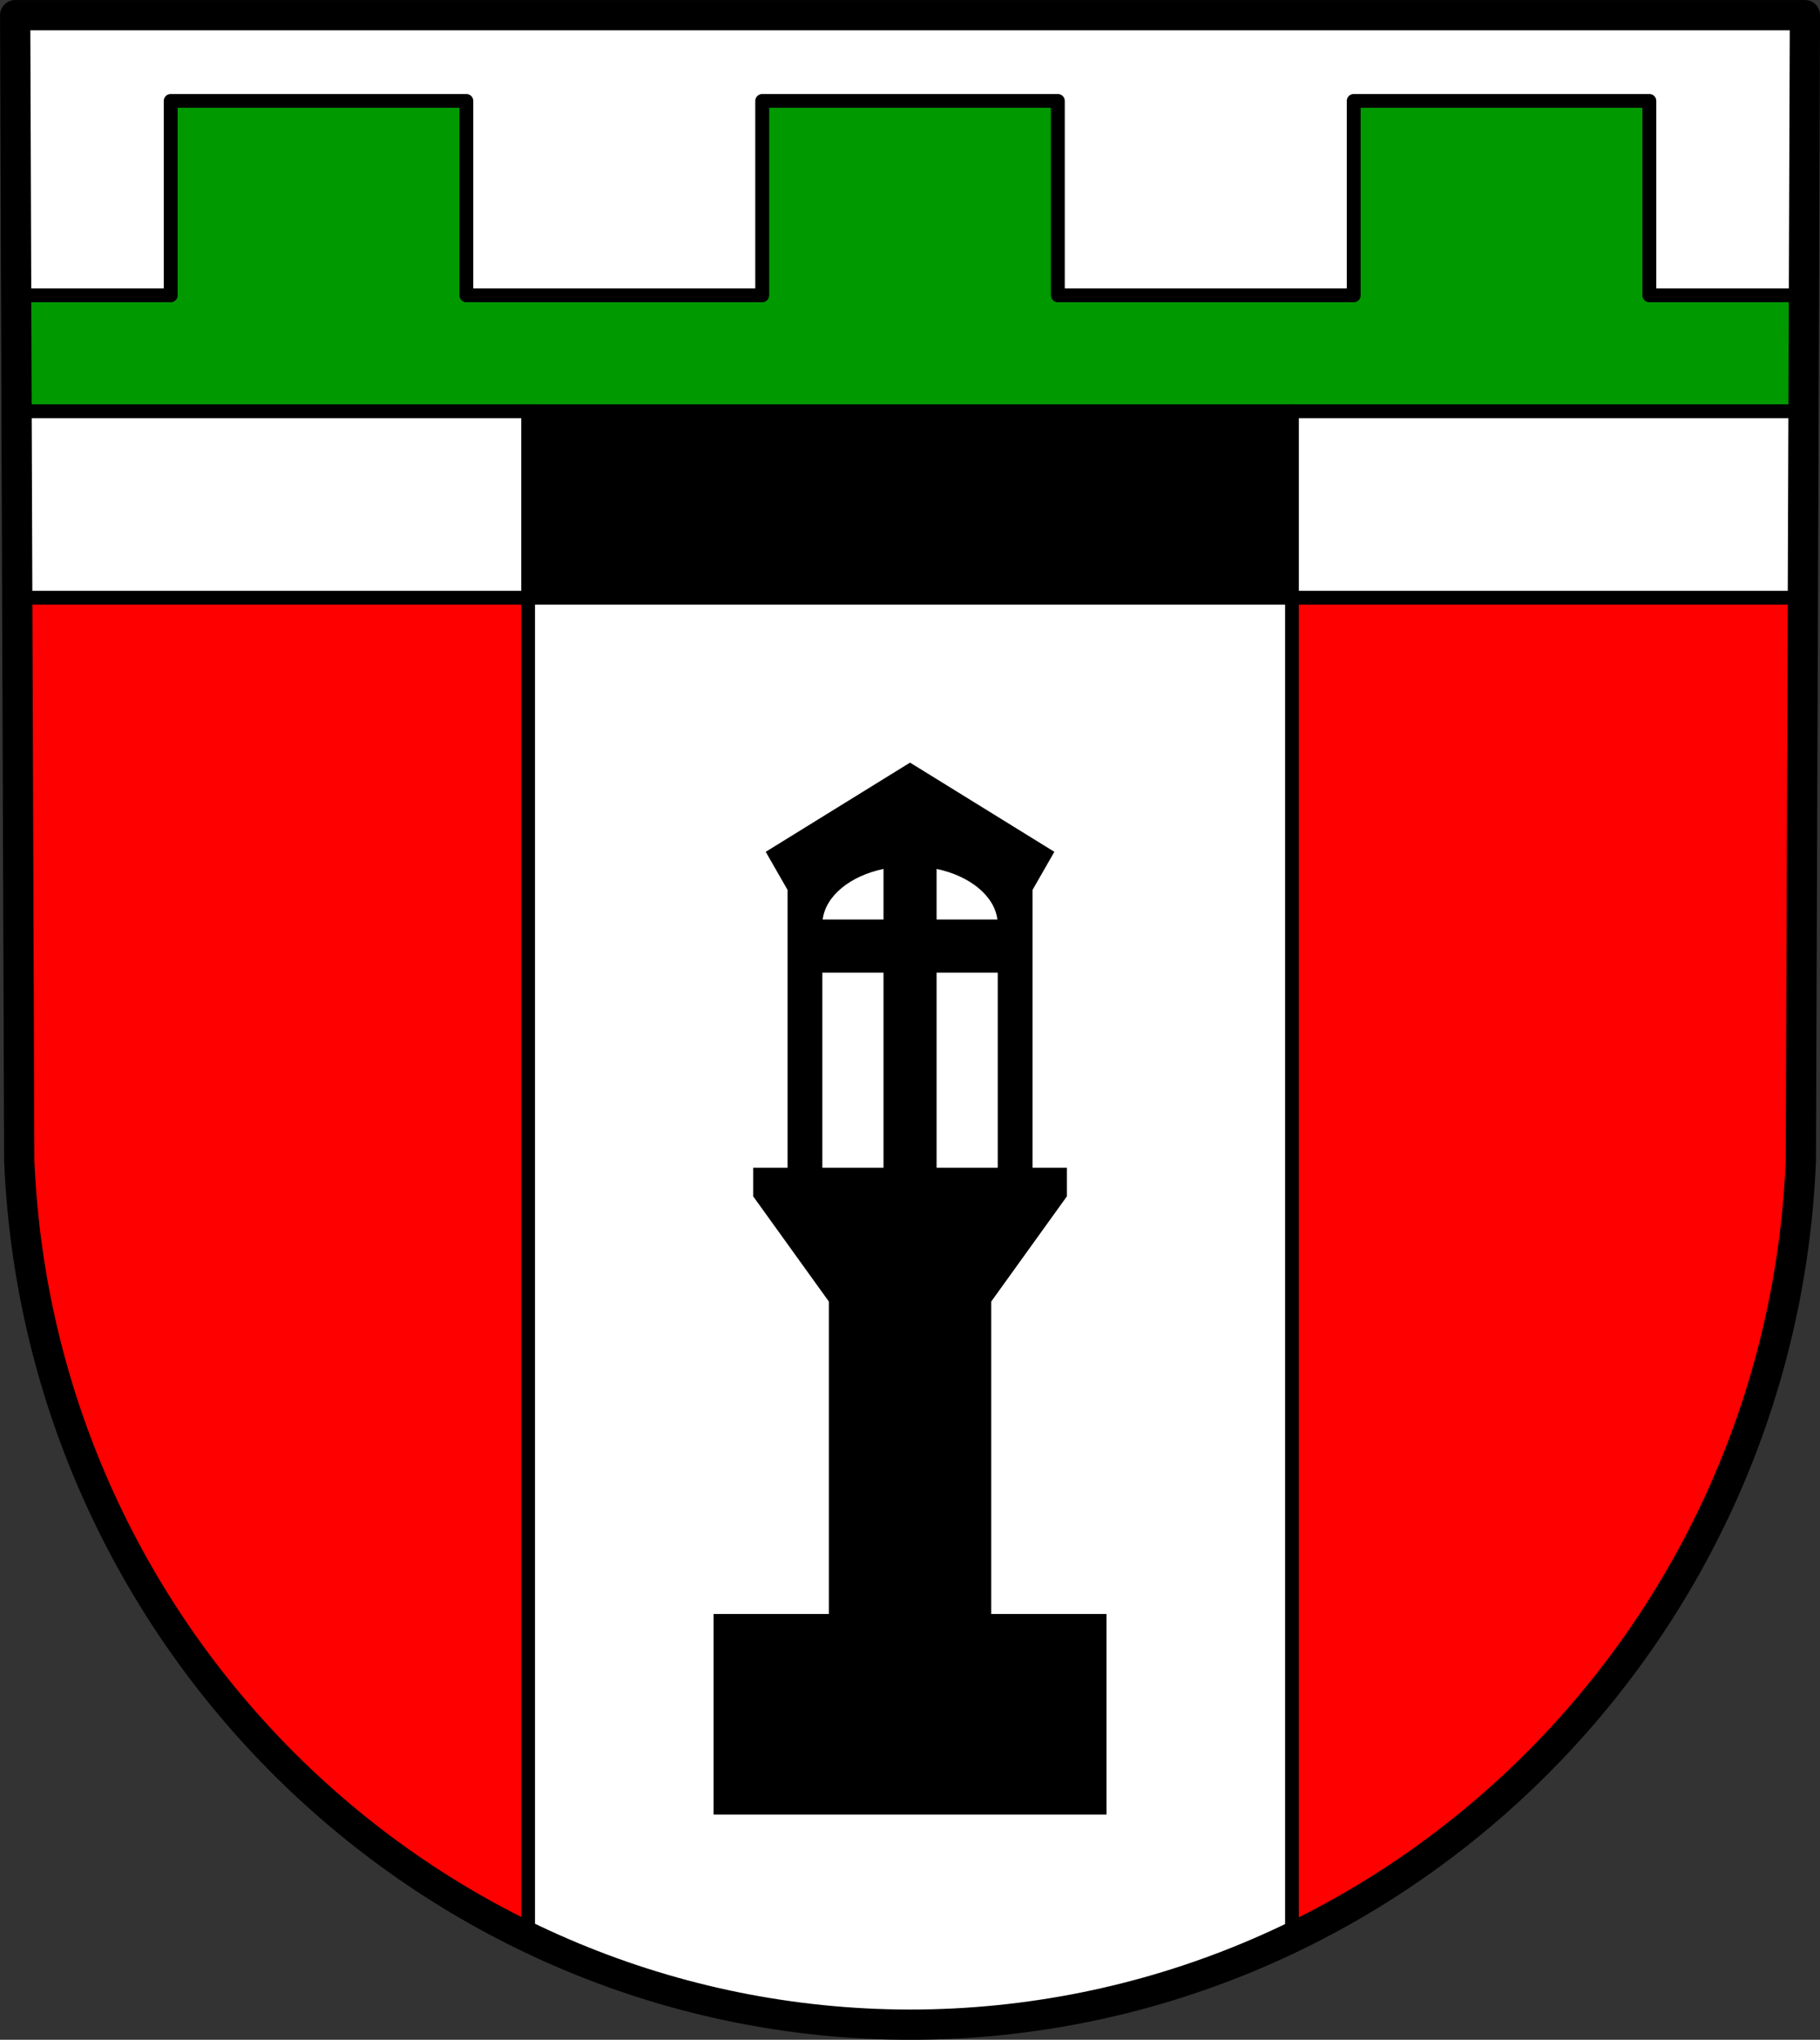
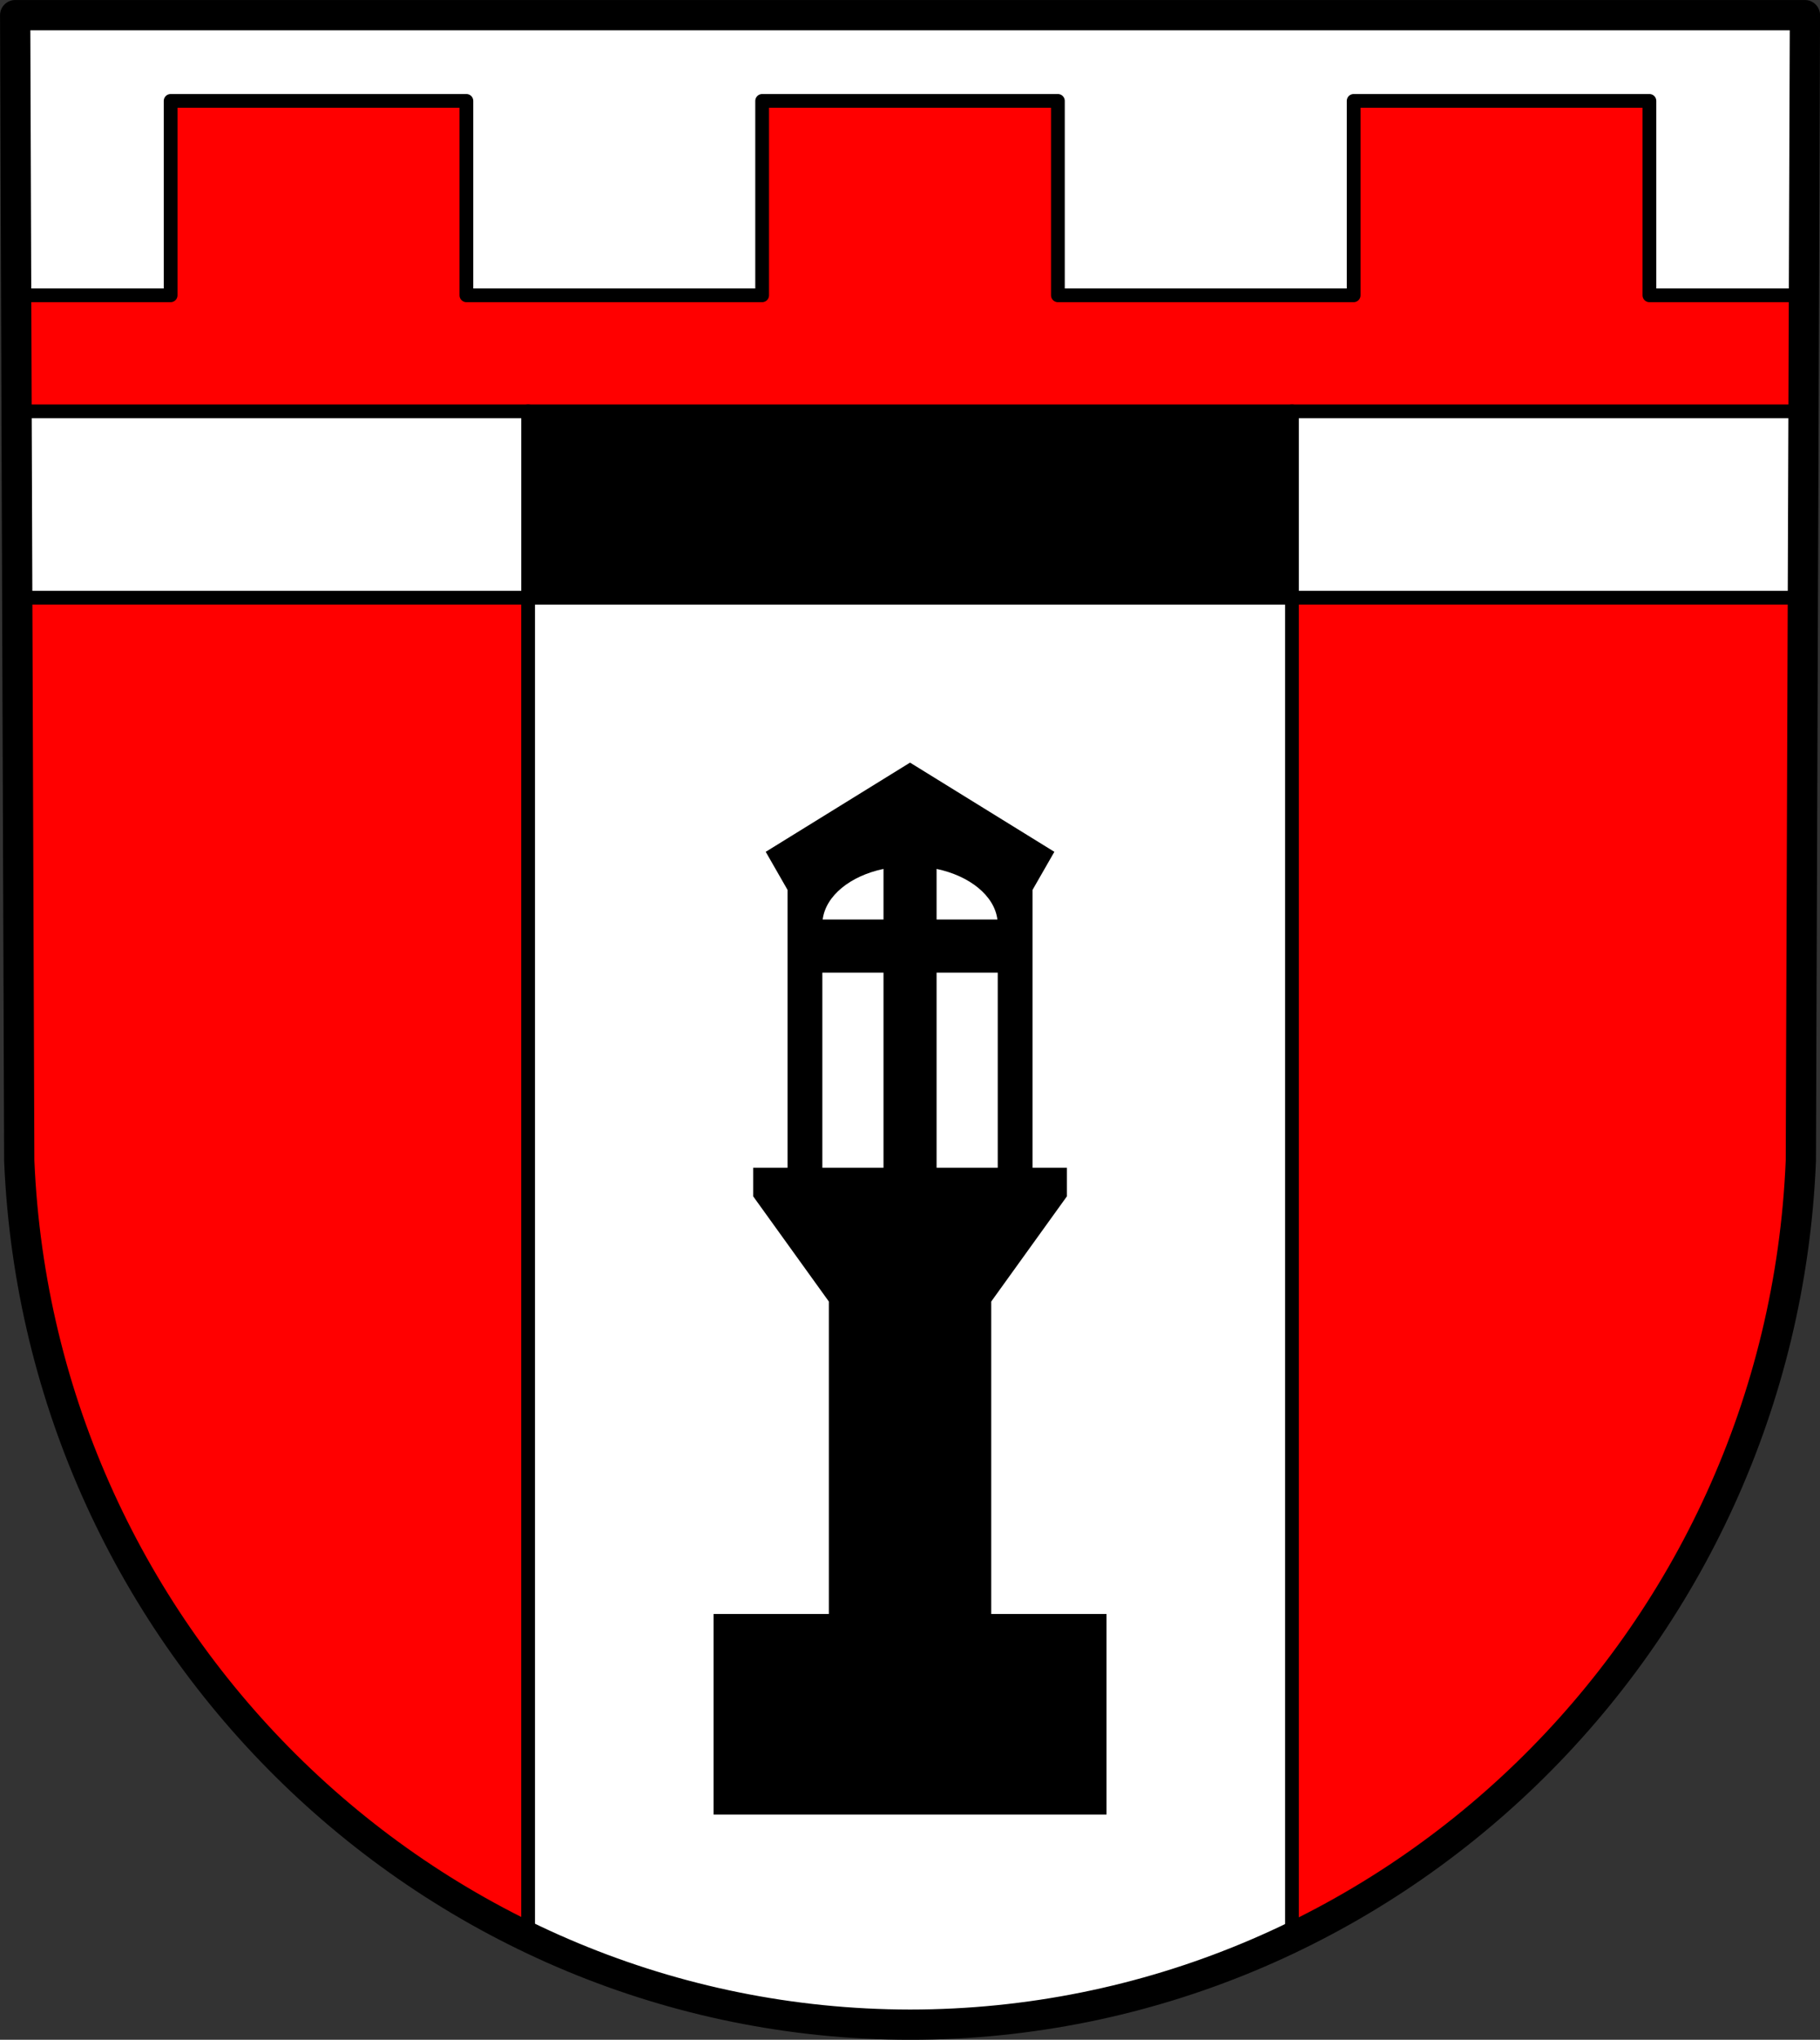
<svg xmlns="http://www.w3.org/2000/svg" xmlns:ns1="http://www.inkscape.org/namespaces/inkscape" xmlns:ns2="http://sodipodi.sourceforge.net/DTD/sodipodi-0.dtd" version="1.1" viewBox="0 0 662.09 741.72" id="svg2" ns1:version="0.48.4 r9939" width="100%" height="100%" ns2:docname="result(5).svg">
  <rect x="0" y="0" width="662.09" height="741.72" fill="#333333" stroke="none" />
  <defs id="defs24" />
  <ns2:namedview pagecolor="#ffffff" bordercolor="#666666" borderopacity="1" objecttolerance="10" gridtolerance="10" guidetolerance="10" ns1:pageopacity="0" ns1:pageshadow="2" ns1:window-width="640" ns1:window-height="480" id="namedview22" showgrid="false" ns1:zoom="0.31817937" ns1:cx="331.045" ns1:cy="370.86" ns1:window-x="0" ns1:window-y="0" ns1:window-maximized="0" ns1:current-layer="svg2" />
  <path d="m656.61 5.513-1.488 416.59c-7.247 175.24-150.42 314.03-324.06 314.13-173.47-0.215-316.71-139.05-324.06-314.13l-1.488-416.59h325.54z" fill="#f00" id="path6" />
-   <path d="m62.073 36.688v70.688h-56.219l0.156 42.219h650.06l0.156-42.219h-56.188v-70.688h-107.59v70.688h-107.59v-70.688h-107.59v70.688h-107.59v-70.688h-107.59z" fill="#090" stroke="#000" stroke-dashoffset="3.118" stroke-linecap="round" stroke-linejoin="round" stroke-width="5" id="path8" />
  <path d="m5.511 5.5 0.344 101.88h56.219v-70.688h51.375 56.219v70.688h107.59v-70.688h107.59v70.688h107.59v-70.688h56.188 51.406v70.688h56.188l0.375-101.88h-325.56-325.53z" fill="#fff" stroke="#000" stroke-dashoffset="3.118" stroke-linecap="round" stroke-linejoin="round" stroke-width="5" id="path10" />
  <path transform="translate(-6.5527e-6)" d="m192.12 217.34v487.06c42.195 20.343 89.325 31.751 138.94 31.812 49.624-0.029 96.751-11.39 138.94-31.688v-487.19h-277.88z" fill="#fff" stroke="#000" stroke-dashoffset="3.118" stroke-linecap="round" stroke-linejoin="round" stroke-width="5" id="path12" />
  <rect x="192.12" y="149.59" width="277.88" height="67.75" stroke="#000" stroke-dashoffset="3.118" stroke-linecap="round" stroke-linejoin="round" stroke-width="5" id="rect14" />
  <path transform="translate(-6.5527e-6)" d="m6.031 149.59 0.219 67.75h185.88v-67.75h-186.09zm463.97 0v67.75h185.84l0.25-67.75h-186.09z" fill="#fff" stroke="#000" stroke-dashoffset="3.118" stroke-linecap="round" stroke-linejoin="round" stroke-width="5" id="path16" />
  <path d="m656.61 5.513-1.488 416.59c-7.247 175.24-150.42 314.03-324.06 314.13-173.47-0.215-316.71-139.05-324.06-314.13l-1.488-416.59h325.54z" fill="none" stroke="#000" stroke-linecap="round" stroke-linejoin="round" stroke-width="11" id="path18" />
  <path d="m331.06 277.31-52.5 32.438 7.938 13.844v101.03h-12.5v10.406l27.531 38.25v113.62h-41.938v72.938h142.94v-72.938h-41.938v-113.62l27.531-38.25v-10.406h-12.5v-101.03l7.938-13.844-52.5-32.438zm-9.656 38.656v18.406h-22.125c1.093-8.663 10.038-15.867 22.125-18.406zm19.312 0c12.087 2.539 21.032 9.743 22.125 18.406h-22.125v-18.406zm-41.562 37.719h22.25v70.938h-22.25v-70.938zm41.562 0h22.25v70.938h-22.25v-70.938z" id="path20" />
</svg>